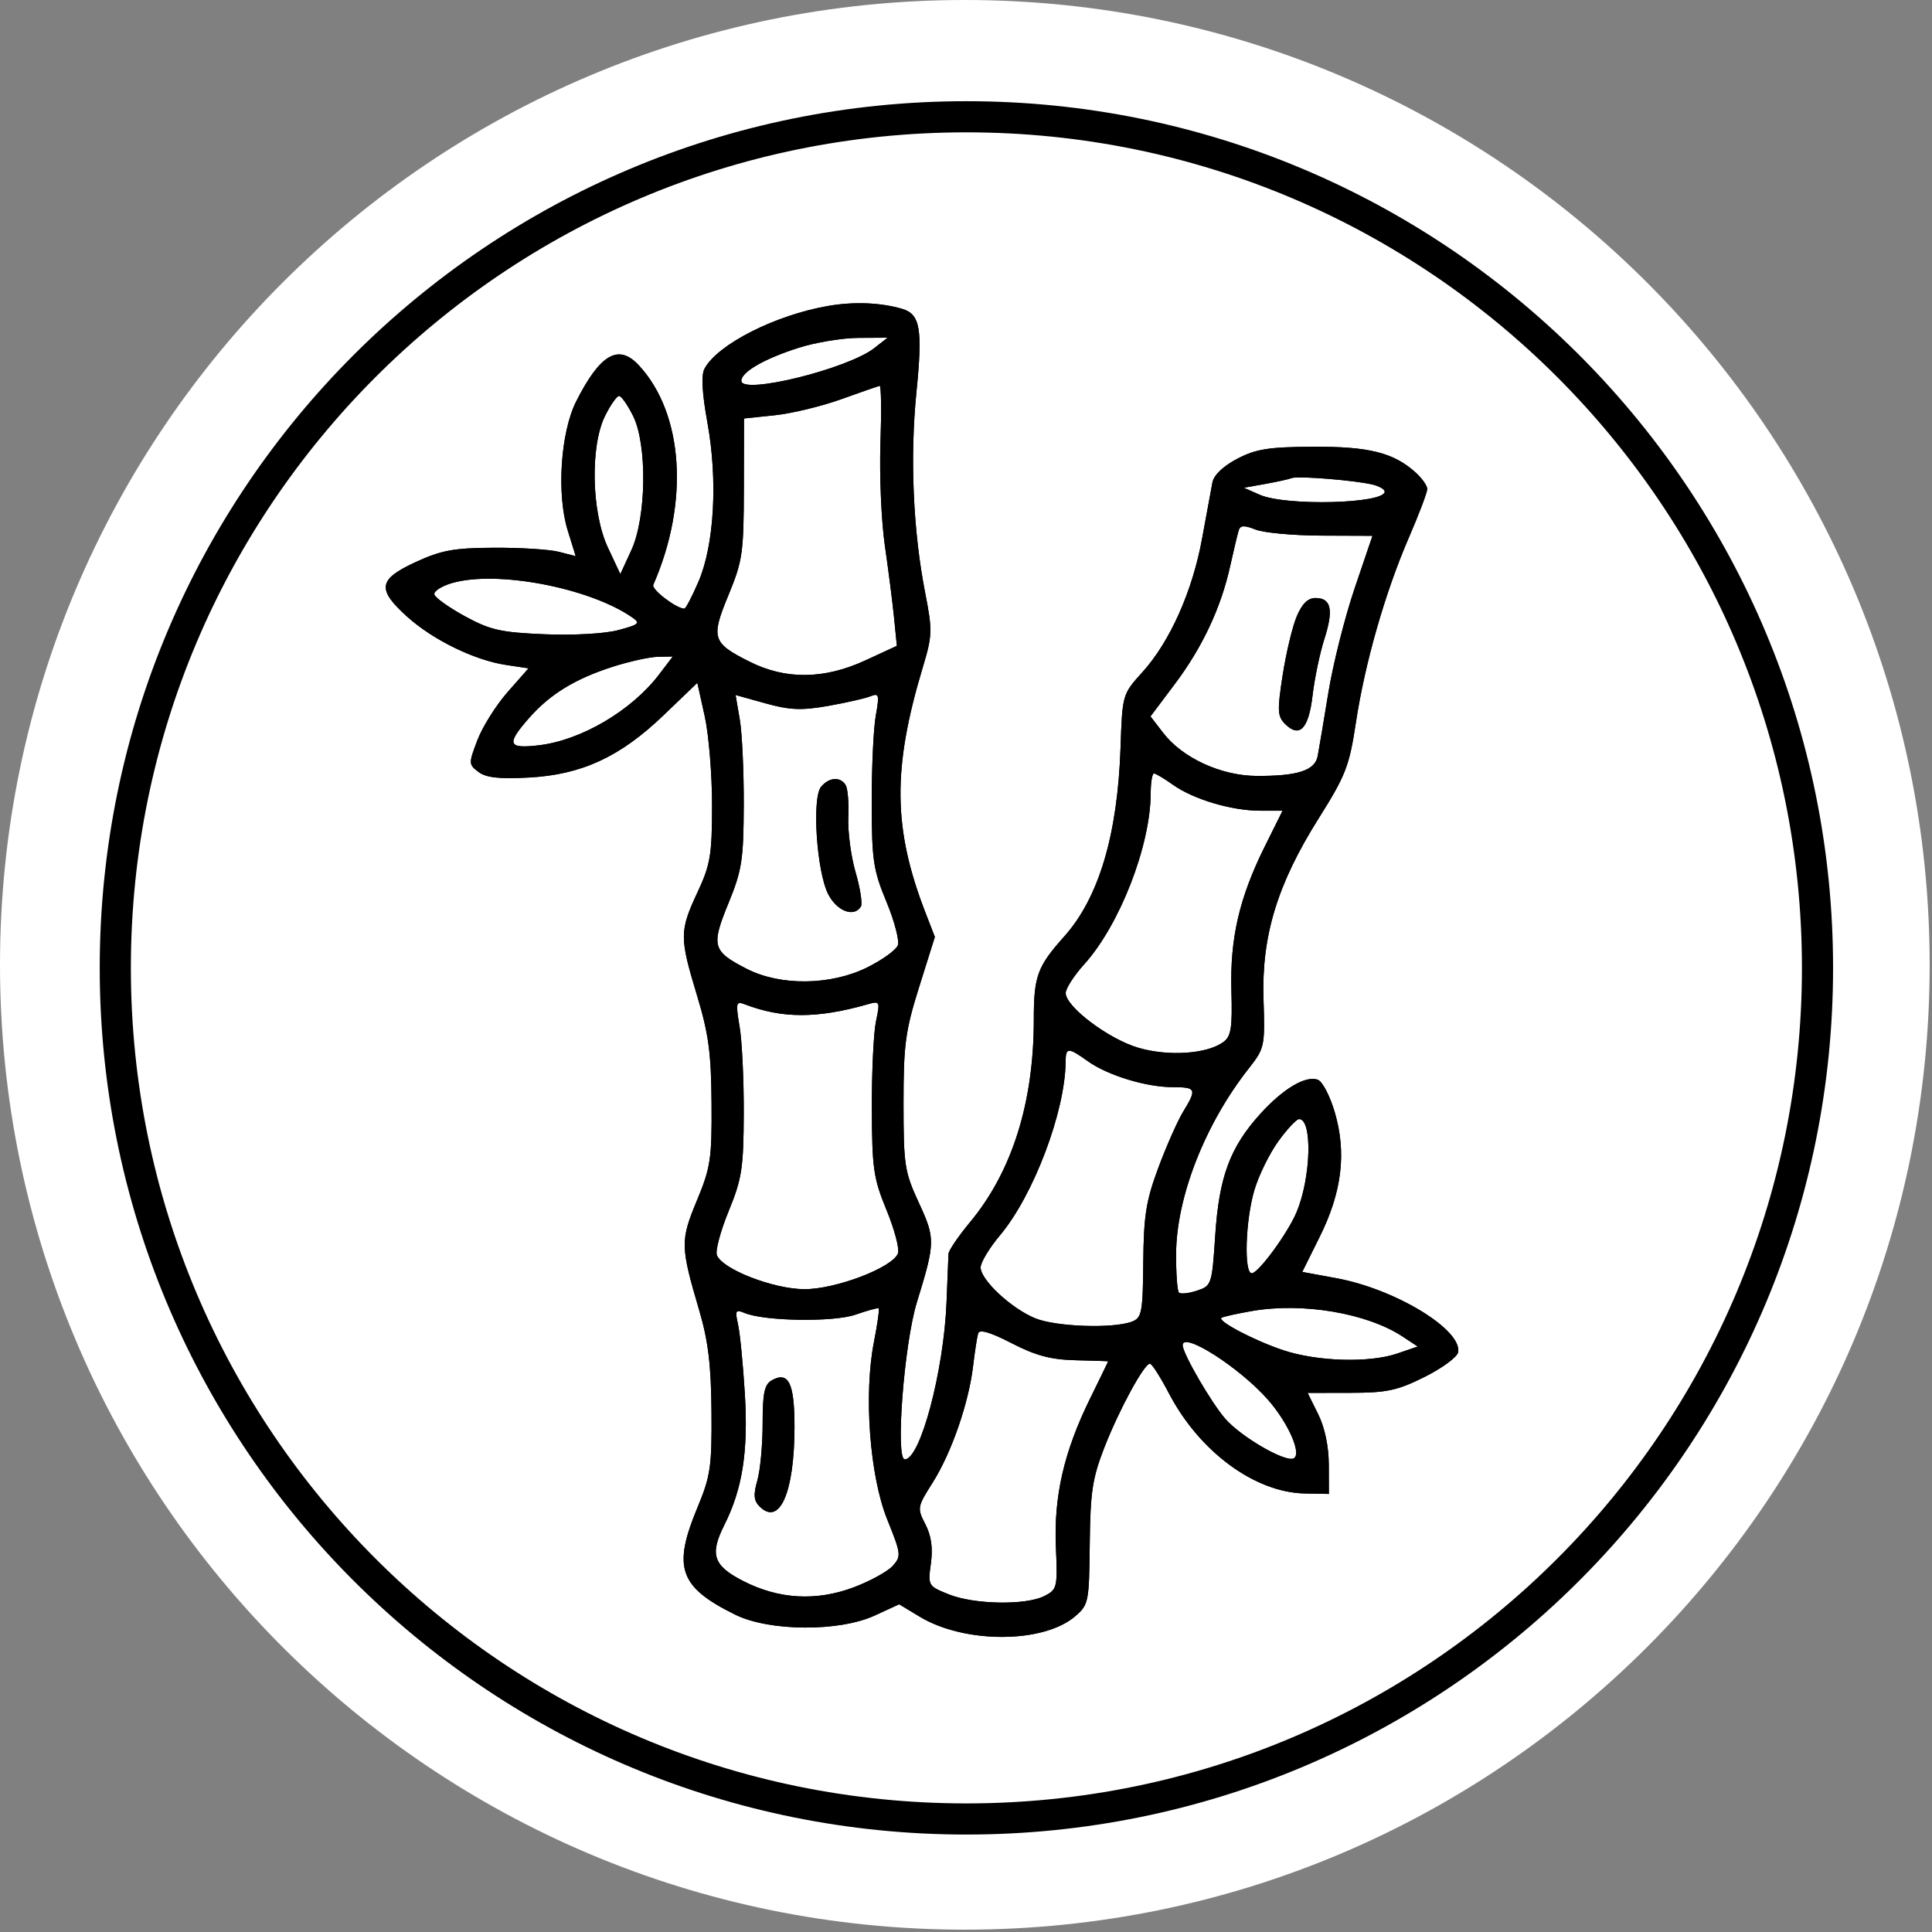
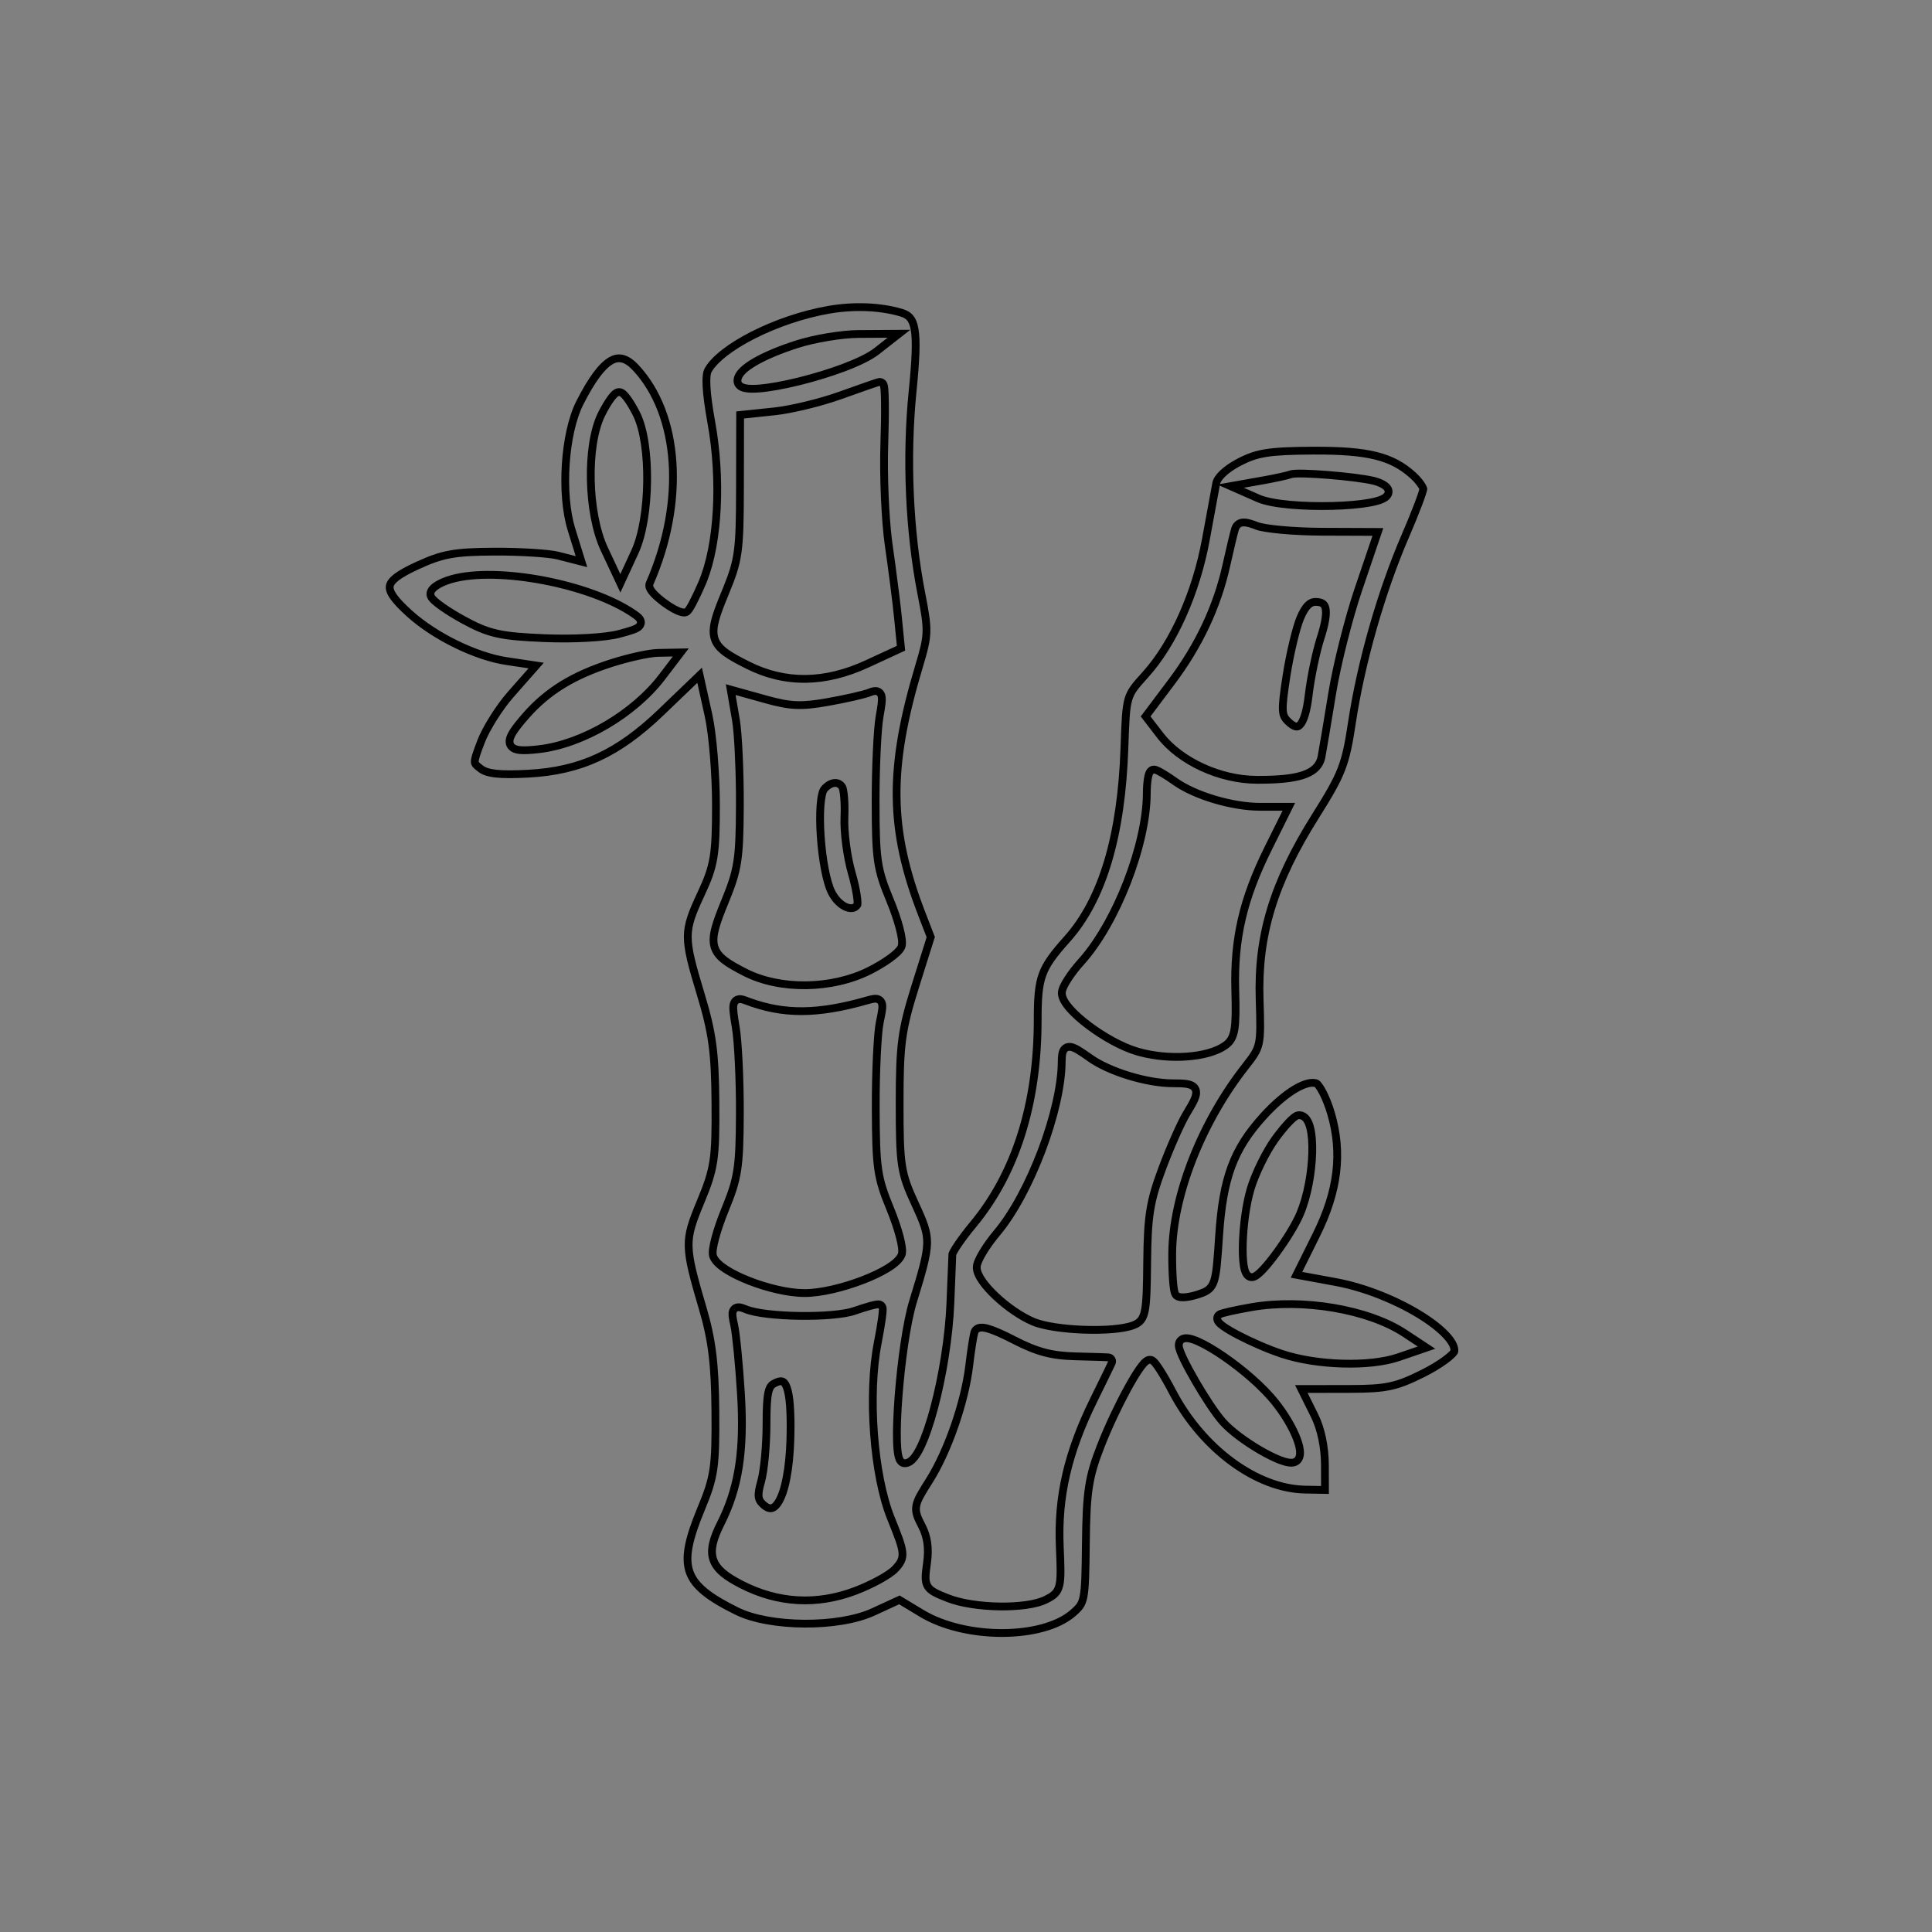
<svg xmlns="http://www.w3.org/2000/svg" width="163" height="163" viewBox="0 0 163 163" fill="none">
  <rect x="0" y="0" width="163" height="163" fill="#808080" stroke="none" />
-   <path d="M162.803 81.401C162.803 126.358 126.358 162.803 81.401 162.803C36.445 162.803 0 126.358 0 81.401C0 36.445 36.445 0 81.401 0C126.358 0 162.803 36.445 162.803 81.401Z" fill="white" />
-   <path fill-rule="evenodd" clip-rule="evenodd" d="M69.878 25.81C65.403 26.584 60.537 29.053 59.437 31.109C59.148 31.648 59.231 33.16 59.689 35.688C60.57 40.547 60.26 45.982 58.927 49.081C58.39 50.329 57.855 51.35 57.739 51.35C57.064 51.35 54.946 49.731 55.115 49.345C58.166 42.383 57.676 34.905 53.904 30.827C52.189 28.974 50.639 29.861 48.617 33.855C47.292 36.472 46.949 41.696 47.9 44.761L48.57 46.92L47.148 46.556C46.365 46.355 43.908 46.2 41.688 46.212C38.296 46.229 37.238 46.422 35.071 47.421C31.911 48.877 31.778 49.704 34.336 52.015C36.513 53.981 40.028 55.7 42.688 56.099L44.592 56.385L42.826 58.39C41.855 59.493 40.711 61.314 40.282 62.435C39.528 64.41 39.531 64.495 40.371 65.128C41.011 65.611 42.126 65.734 44.613 65.6C49.087 65.358 52.326 63.857 56.004 60.325L58.832 57.61L59.456 60.424C59.799 61.971 60.078 65.358 60.076 67.948C60.072 72.138 59.937 72.949 58.842 75.292C57.324 78.544 57.322 79.087 58.805 83.978C59.783 87.202 60.003 88.839 60.032 93.069C60.065 97.76 59.953 98.505 58.795 101.291C57.391 104.672 57.401 105.148 58.996 110.564C59.748 113.117 59.997 115.172 60.027 119.087C60.064 123.743 59.948 124.534 58.84 127.197C56.731 132.267 57.309 133.901 62.033 136.228C64.915 137.648 70.794 137.683 73.802 136.299L75.861 135.351L77.595 136.398C81.387 138.686 88.03 138.669 90.711 136.363C91.845 135.387 91.889 135.168 91.941 130.247C91.987 125.882 92.165 124.706 93.174 122.121C94.423 118.919 96.528 115.049 97.019 115.051C97.181 115.052 97.901 116.177 98.619 117.552C101.193 122.477 105.876 125.925 110.098 126.003L112.116 126.04L112.109 123.573C112.104 122.029 111.768 120.435 111.212 119.311L110.322 117.517L113.919 117.511C117.008 117.506 117.895 117.316 120.199 116.166C121.675 115.428 122.944 114.493 123.019 114.086C123.368 112.189 117.73 108.758 112.759 107.842L109.87 107.309L111.352 104.324C113.216 100.569 113.614 97.285 112.621 93.869C112.222 92.496 111.579 91.251 111.192 91.102C110.17 90.71 108.255 91.845 106.313 93.995C103.776 96.803 102.852 99.297 102.528 104.214C102.253 108.386 102.221 108.482 100.986 108.893C100.292 109.123 99.608 109.195 99.465 109.053C99.323 108.91 99.215 107.426 99.226 105.754C99.257 100.985 101.667 94.836 105.336 90.169C106.698 88.436 106.73 88.287 106.601 84.312C106.428 78.969 107.762 74.592 111.261 69.033C113.53 65.426 113.839 64.633 114.39 60.984C115.153 55.943 116.863 49.972 118.875 45.328C119.722 43.372 120.415 41.54 120.415 41.256C120.415 40.973 119.961 40.334 119.406 39.838C117.556 38.183 115.479 37.667 110.771 37.691C107.043 37.711 105.964 37.882 104.385 38.706C103.209 39.321 102.412 40.08 102.291 40.702C102.184 41.254 101.792 43.38 101.42 45.427C100.61 49.876 98.711 54.134 96.389 56.704C94.693 58.581 94.692 58.584 94.537 63.118C94.285 70.457 92.702 75.751 89.783 79.015C87.513 81.552 87.22 82.358 87.22 86.047C87.22 93.02 85.388 98.838 81.851 103.099C80.856 104.298 80.033 105.509 80.022 105.791C80.01 106.072 79.936 107.917 79.857 109.891C79.623 115.689 77.645 123.124 76.336 123.124C75.529 123.124 76.275 113.385 77.35 109.891C78.916 104.799 78.922 104.506 77.516 101.463C76.317 98.865 76.229 98.296 76.229 93.069C76.229 88.112 76.383 86.974 77.551 83.255L78.873 79.049L78.07 76.975C75.34 69.916 75.285 64.834 77.851 56.311C78.663 53.611 78.677 53.199 78.058 50.031C77.034 44.789 76.764 38.608 77.319 33.065C77.851 27.755 77.637 26.506 76.118 26.059C74.299 25.525 72.047 25.435 69.878 25.81ZM67.361 29.348C64.468 30.273 62.547 31.382 62.547 32.129C62.547 33.334 71.513 31.128 73.762 29.369L74.883 28.492L72.416 28.506C71.059 28.514 68.784 28.893 67.361 29.348ZM70.975 33.68C69.318 34.276 66.795 34.885 65.367 35.034L62.772 35.306L62.759 41.197C62.747 46.641 62.649 47.325 61.464 50.193C59.957 53.841 60.084 54.241 63.246 55.827C66.303 57.361 69.537 57.322 73.033 55.706L75.667 54.489L75.433 52.135C75.304 50.84 74.954 48.1 74.656 46.046C74.358 43.992 74.189 40.106 74.281 37.41C74.374 34.715 74.345 32.529 74.218 32.553C74.09 32.578 72.631 33.085 70.975 33.68ZM51.047 35.089C49.782 37.635 49.902 43.242 51.285 46.191L52.337 48.434L53.267 46.416C54.54 43.651 54.619 37.517 53.412 35.089C52.952 34.164 52.42 33.407 52.23 33.407C52.039 33.407 51.507 34.164 51.047 35.089ZM108.976 40.335C108.73 40.432 107.72 40.655 106.733 40.831L104.939 41.151L106.285 41.744C108.478 42.712 116.827 42.501 116.827 41.478C116.827 41.287 116.373 41.02 115.817 40.885C114.32 40.52 109.493 40.133 108.976 40.335ZM104.509 44.739C104.414 45.044 104.089 46.405 103.788 47.762C103.005 51.295 101.441 54.621 99.102 57.733L97.066 60.441L98.142 61.84C99.769 63.952 103.025 65.449 106.02 65.464C109.48 65.48 110.941 65.006 111.171 63.792C111.276 63.241 111.682 60.825 112.075 58.423C112.467 56.022 113.464 52.066 114.291 49.632L115.793 45.206L111.487 45.189C109.119 45.18 106.619 44.95 105.932 44.678C104.977 44.299 104.642 44.314 104.509 44.739ZM38.19 49.175C37.254 49.439 36.561 49.885 36.65 50.166C36.739 50.447 37.909 51.275 39.25 52.007C41.357 53.155 42.266 53.359 45.95 53.512C48.405 53.613 51.042 53.465 52.172 53.16C53.956 52.68 54.057 52.58 53.293 52.057C49.688 49.586 41.961 48.111 38.19 49.175ZM109.396 52.023C109.035 52.886 108.504 55.113 108.215 56.971C107.754 59.933 107.779 60.438 108.41 61.07C109.637 62.296 110.409 61.501 110.739 58.675C110.907 57.237 111.355 55.094 111.734 53.913C112.527 51.443 112.313 50.453 110.986 50.453C110.343 50.453 109.848 50.942 109.396 52.023ZM51.708 56.248C48.526 57.266 46.403 58.566 44.635 60.579C42.693 62.791 42.837 63.188 45.47 62.877C49.035 62.454 53.271 59.963 55.587 56.928L56.761 55.388L55.505 55.412C54.814 55.425 53.105 55.802 51.708 56.248ZM62.416 60.713C62.611 61.855 62.762 65.111 62.75 67.948C62.73 72.558 62.593 73.437 61.455 76.212C59.979 79.811 60.104 80.257 63.007 81.742C65.856 83.199 70.106 83.144 73.185 81.61C74.445 80.982 75.599 80.149 75.748 79.758C75.898 79.368 75.466 77.712 74.787 76.077C73.677 73.405 73.552 72.567 73.545 67.724C73.541 64.763 73.695 61.459 73.888 60.381C74.205 58.609 74.162 58.452 73.439 58.744C73 58.921 71.396 59.286 69.876 59.554C67.622 59.952 66.643 59.913 64.585 59.34L62.06 58.637L62.416 60.713ZM97.082 66.939C97.064 71.36 94.461 78.048 91.468 81.361C90.612 82.309 89.911 83.397 89.911 83.78C89.911 84.941 93.544 87.674 96.057 88.405C98.603 89.144 101.835 88.923 103.215 87.914C103.869 87.436 103.981 86.722 103.891 83.589C103.766 79.167 104.557 75.747 106.704 71.425L108.208 68.397H106.308C103.906 68.397 100.686 67.438 98.958 66.208C98.224 65.684 97.503 65.257 97.356 65.257C97.209 65.257 97.085 66.014 97.082 66.939ZM69.273 66.381C68.484 67.333 68.904 73.582 69.885 75.462C70.626 76.883 72.056 77.417 72.631 76.487C72.778 76.248 72.578 74.949 72.186 73.599C71.793 72.25 71.517 70.16 71.572 68.955C71.627 67.75 71.525 66.526 71.345 66.234C70.894 65.505 69.945 65.572 69.273 66.381ZM62.398 86.615C62.604 87.821 62.762 91.129 62.75 93.966C62.73 98.555 62.59 99.462 61.477 102.175C60.788 103.852 60.341 105.525 60.482 105.893C60.938 107.083 65.255 108.761 67.874 108.765C70.529 108.77 75.3 106.945 75.759 105.748C75.903 105.373 75.47 103.73 74.798 102.096C73.695 99.417 73.573 98.574 73.556 93.518C73.546 90.434 73.703 87.126 73.906 86.168C74.26 84.492 74.234 84.436 73.233 84.722C68.944 85.945 65.996 85.945 62.811 84.723C62.099 84.45 62.06 84.628 62.398 86.615ZM89.904 89.593C89.871 93.779 87.192 100.86 84.373 104.214C83.471 105.286 82.734 106.508 82.734 106.93C82.734 107.979 85.29 110.368 87.317 111.214C89.061 111.941 93.948 112.11 95.519 111.497C96.332 111.179 96.42 110.71 96.457 106.481C96.492 102.558 96.695 101.29 97.732 98.506C98.411 96.686 99.35 94.566 99.82 93.796C100.99 91.878 100.925 91.723 98.954 91.723C96.712 91.723 93.463 90.732 91.781 89.534C90.104 88.34 89.913 88.346 89.904 89.593ZM107.853 96.283C107.109 97.31 106.199 99.163 105.832 100.401C105.076 102.947 104.934 107.424 105.609 107.424C106.169 107.424 108.64 104.055 109.392 102.265C110.612 99.359 110.745 94.415 109.602 94.415C109.384 94.415 108.597 95.255 107.853 96.283ZM72.192 110.911C70.337 111.56 64.503 111.473 62.817 110.771C62.063 110.457 62 110.566 62.264 111.724C62.428 112.443 62.687 115.07 62.84 117.562C63.139 122.437 62.645 125.607 61.114 128.654C59.859 131.151 60.172 132.089 62.694 133.384C65.7 134.928 68.862 135.11 72.019 133.922C73.404 133.401 74.887 132.588 75.314 132.116C76.053 131.299 76.031 131.113 74.857 128.201C73.376 124.531 72.861 117.653 73.735 113.214C74.031 111.708 74.208 110.433 74.129 110.381C74.051 110.327 73.179 110.566 72.192 110.911ZM105.641 110.606C104.3 110.839 103.131 111.101 103.042 111.189C102.744 111.487 105.881 113.124 108.272 113.918C111.149 114.874 115.534 115.001 117.883 114.196L119.611 113.604L118.331 112.759C115.344 110.789 109.907 109.866 105.641 110.606ZM82.526 112.492C82.435 112.789 82.242 114.041 82.095 115.274C81.725 118.392 80.26 122.606 78.679 125.098C77.386 127.138 77.368 127.24 78.073 128.602C78.571 129.566 78.716 130.599 78.537 131.905C78.28 133.781 78.299 133.813 80.066 134.52C82.205 135.376 86.553 135.448 88.117 134.653C89.194 134.105 89.232 133.939 89.084 130.51C88.899 126.239 89.769 122.467 91.969 117.993C92.811 116.28 93.498 114.867 93.496 114.853C93.494 114.838 92.259 114.796 90.751 114.761C88.658 114.711 87.38 114.371 85.35 113.324C83.554 112.398 82.636 112.127 82.526 112.492ZM99.78 113.495C99.78 114.187 102.203 118.364 103.388 119.713C104.719 121.229 108.368 123.353 109.122 123.051C109.877 122.749 108.717 120.07 106.97 118.086C104.576 115.367 99.78 112.304 99.78 113.495ZM65.122 116.452C64.493 116.804 64.342 117.517 64.342 120.122C64.342 121.9 64.141 124.054 63.896 124.909C63.551 126.11 63.594 126.607 64.085 127.098C65.774 128.786 67.026 125.927 67.031 120.376C67.033 116.699 66.53 115.664 65.122 116.452Z" fill="black" />
  <path d="M69.878 25.81C72.047 25.435 74.299 25.525 76.118 26.059C77.637 26.506 77.852 27.755 77.32 33.065C76.765 38.608 77.034 44.789 78.058 50.03C78.677 53.199 78.663 53.611 77.851 56.311C75.285 64.834 75.339 69.917 78.07 76.975L78.873 79.049L77.551 83.255C76.382 86.974 76.229 88.112 76.229 93.069C76.229 98.296 76.317 98.865 77.516 101.463C78.922 104.506 78.916 104.799 77.35 109.891C76.275 113.385 75.529 123.124 76.336 123.124C77.645 123.123 79.623 115.688 79.857 109.891C79.936 107.917 80.01 106.072 80.022 105.79C80.033 105.508 80.857 104.298 81.851 103.099C85.388 98.838 87.22 93.02 87.22 86.047C87.22 82.358 87.513 81.552 89.783 79.015C92.701 75.751 94.285 70.457 94.537 63.118C94.692 58.585 94.693 58.581 96.389 56.704C98.71 54.135 100.61 49.877 101.42 45.428C101.792 43.381 102.184 41.254 102.291 40.702C102.412 40.08 103.209 39.32 104.385 38.706C105.964 37.882 107.043 37.71 110.771 37.691C115.479 37.667 117.556 38.183 119.406 39.838C119.961 40.334 120.415 40.973 120.415 41.256C120.415 41.54 119.722 43.372 118.875 45.327C116.863 49.972 115.153 55.943 114.391 60.984C113.839 64.633 113.53 65.426 111.261 69.033C107.762 74.592 106.428 78.969 106.601 84.312C106.73 88.287 106.698 88.436 105.336 90.169C101.667 94.836 99.257 100.985 99.226 105.754C99.215 107.426 99.323 108.911 99.465 109.053C99.608 109.195 100.292 109.123 100.985 108.892C102.221 108.482 102.253 108.385 102.528 104.214C102.852 99.297 103.776 96.802 106.312 93.994C108.255 91.845 110.169 90.71 111.192 91.102C111.579 91.25 112.222 92.496 112.621 93.869C113.614 97.285 113.216 100.569 111.352 104.324L109.87 107.31L112.759 107.842C117.73 108.758 123.368 112.189 123.019 114.086C122.944 114.493 121.675 115.429 120.199 116.166C117.895 117.316 117.007 117.506 113.919 117.511L110.322 117.517L111.211 119.312C111.768 120.435 112.104 122.029 112.109 123.573L112.116 126.04L110.097 126.003C105.875 125.925 101.193 122.477 98.62 117.552C97.901 116.178 97.181 115.053 97.019 115.051C96.528 115.049 94.423 118.919 93.174 122.121C92.166 124.706 91.987 125.882 91.941 130.247C91.889 135.168 91.845 135.387 90.711 136.363C88.03 138.668 81.387 138.686 77.595 136.398L75.861 135.351L73.802 136.299C70.794 137.683 64.916 137.648 62.033 136.228C57.309 133.901 56.731 132.267 58.84 127.197C59.948 124.534 60.064 123.743 60.027 119.087C59.997 115.172 59.748 113.117 58.996 110.564C57.401 105.148 57.391 104.672 58.795 101.291C59.953 98.506 60.065 97.76 60.032 93.069C60.003 88.839 59.782 87.203 58.805 83.979C57.322 79.087 57.324 78.544 58.842 75.292C59.936 72.949 60.072 72.138 60.076 67.948C60.078 65.357 59.799 61.971 59.456 60.424L58.832 57.61L56.004 60.325C52.326 63.857 49.087 65.358 44.613 65.6C42.126 65.734 41.011 65.611 40.371 65.129C39.531 64.496 39.528 64.41 40.282 62.436C40.71 61.314 41.855 59.494 42.826 58.391L44.592 56.385L42.688 56.099C40.028 55.7 36.513 53.981 34.336 52.015C31.778 49.704 31.911 48.877 35.071 47.421C37.238 46.422 38.296 46.229 41.688 46.212C43.908 46.201 46.365 46.355 47.147 46.556L48.57 46.92L47.9 44.762C46.948 41.696 47.292 36.472 48.617 33.855C50.64 29.862 52.19 28.974 53.904 30.828C57.676 34.905 58.166 42.383 55.115 49.345C54.946 49.731 57.064 51.35 57.739 51.35C57.856 51.349 58.391 50.328 58.927 49.081C60.261 45.982 60.57 40.547 59.689 35.688C59.231 33.16 59.148 31.648 59.437 31.108C60.537 29.053 65.403 26.584 69.878 25.81ZM75.932 26.69C74.225 26.188 72.076 26.097 69.99 26.457C67.822 26.832 65.548 27.621 63.689 28.564C62.76 29.036 61.947 29.54 61.307 30.04C60.74 30.484 60.34 30.901 60.106 31.266L60.016 31.419C60.003 31.443 59.965 31.539 59.943 31.761C59.922 31.973 59.919 32.256 59.939 32.617C59.979 33.339 60.109 34.319 60.336 35.572C61.201 40.347 60.95 45.732 59.659 49.029L59.53 49.341C59.257 49.976 58.982 50.559 58.757 50.989C58.645 51.201 58.54 51.389 58.449 51.529C58.405 51.597 58.352 51.673 58.293 51.739C58.265 51.771 58.219 51.819 58.158 51.865C58.116 51.896 57.964 52.007 57.739 52.007C57.541 52.007 57.349 51.951 57.198 51.896C57.038 51.837 56.87 51.757 56.707 51.668C56.38 51.491 56.029 51.257 55.712 51.014C55.397 50.773 55.093 50.507 54.87 50.26C54.762 50.139 54.65 49.998 54.571 49.849C54.514 49.742 54.362 49.427 54.514 49.081C57.505 42.253 56.95 35.087 53.422 31.273C53.037 30.857 52.719 30.66 52.465 30.59C52.237 30.527 51.998 30.549 51.702 30.718C51.386 30.9 51.013 31.248 50.583 31.828C50.157 32.403 49.699 33.172 49.203 34.152C48.597 35.349 48.19 37.21 48.06 39.184C47.931 41.152 48.083 43.137 48.527 44.567L49.546 47.848L46.984 47.192C46.662 47.109 45.912 47.022 44.916 46.96C43.941 46.898 42.786 46.863 41.691 46.869C39.999 46.877 38.936 46.93 38.039 47.094C37.155 47.256 36.405 47.529 35.346 48.017C34.566 48.377 34.019 48.677 33.662 48.95C33.302 49.225 33.223 49.405 33.207 49.501C33.192 49.596 33.21 49.786 33.465 50.15C33.719 50.512 34.145 50.957 34.776 51.527C36.866 53.415 40.265 55.072 42.786 55.45L45.881 55.914L43.319 58.824C42.389 59.881 41.291 61.636 40.896 62.67C40.705 63.168 40.572 63.524 40.487 63.797C40.399 64.077 40.383 64.205 40.385 64.263C40.386 64.279 40.381 64.273 40.401 64.297C40.451 64.357 40.544 64.437 40.766 64.604C40.954 64.746 41.261 64.875 41.872 64.943C42.485 65.011 43.341 65.011 44.577 64.944C48.872 64.711 51.968 63.291 55.55 59.852L59.22 56.328L60.097 60.281C60.455 61.896 60.735 65.336 60.733 67.948C60.731 70.036 60.698 71.34 60.516 72.422C60.33 73.528 59.993 74.38 59.437 75.57C58.675 77.203 58.359 78.031 58.355 79.023C58.35 80.057 58.683 81.313 59.433 83.787C60.433 87.085 60.66 88.787 60.689 93.064C60.705 95.4 60.687 96.812 60.51 97.992C60.328 99.196 59.985 100.14 59.402 101.543C58.697 103.24 58.405 104.086 58.428 105.15C58.452 106.262 58.82 107.64 59.627 110.378C60.402 113.011 60.653 115.132 60.684 119.082C60.702 121.4 60.684 122.813 60.513 123.984C60.338 125.179 60.006 126.103 59.446 127.449C58.386 129.998 58.115 131.453 58.493 132.522C58.867 133.58 59.954 134.472 62.323 135.639C63.638 136.287 65.715 136.645 67.875 136.658C70.032 136.671 72.146 136.338 73.527 135.702L75.902 134.609L76.2 134.789L77.935 135.836C79.7 136.901 82.182 137.453 84.568 137.447C86.974 137.44 89.116 136.868 90.282 135.865L90.474 135.697C90.644 135.544 90.752 135.43 90.836 135.311C90.937 135.167 91.022 134.984 91.088 134.655C91.231 133.94 91.258 132.735 91.285 130.24C91.308 128.058 91.363 126.631 91.547 125.418C91.734 124.188 92.049 123.197 92.562 121.882C93.198 120.253 94.048 118.46 94.804 117.071C95.181 116.377 95.542 115.77 95.847 115.33C95.998 115.113 96.148 114.917 96.29 114.769C96.36 114.696 96.444 114.617 96.54 114.552C96.62 114.497 96.792 114.393 97.021 114.394H97.023C97.207 114.395 97.341 114.469 97.395 114.502C97.46 114.541 97.513 114.585 97.549 114.618C97.621 114.685 97.69 114.764 97.749 114.839C97.871 114.992 98.013 115.198 98.163 115.432C98.466 115.905 98.835 116.548 99.201 117.248C101.704 122.038 106.204 125.274 110.11 125.347L111.457 125.371L111.452 123.575C111.447 122.109 111.126 120.618 110.623 119.603L109.264 116.862L113.918 116.855C115.459 116.852 116.393 116.802 117.216 116.626C118.029 116.451 118.768 116.146 119.905 115.578C120.615 115.223 121.268 114.825 121.745 114.473C121.984 114.297 122.165 114.142 122.284 114.021C122.328 113.975 122.357 113.939 122.376 113.914C122.375 113.745 122.261 113.405 121.78 112.885C121.279 112.343 120.507 111.744 119.543 111.157C117.616 109.985 115.039 108.93 112.64 108.488L108.894 107.798L110.764 104.032C112.568 100.397 112.93 97.283 111.991 94.052C111.801 93.401 111.556 92.787 111.319 92.328C111.199 92.097 111.09 91.92 111 91.801C110.961 91.75 110.933 91.72 110.917 91.704C110.819 91.678 110.662 91.668 110.425 91.725C110.154 91.79 109.82 91.93 109.432 92.16C108.657 92.62 107.742 93.392 106.8 94.435C105.574 95.792 104.759 97.047 104.206 98.541C103.649 100.046 103.344 101.828 103.183 104.258C103.115 105.297 103.06 106.097 102.998 106.713C102.936 107.321 102.863 107.798 102.741 108.17C102.61 108.567 102.413 108.876 102.096 109.106C101.888 109.258 101.647 109.358 101.417 109.44L101.193 109.516C100.809 109.644 100.418 109.731 100.088 109.766C99.925 109.783 99.755 109.79 99.599 109.774C99.486 109.762 99.209 109.726 99 109.517C98.909 109.426 98.862 109.328 98.84 109.281C98.814 109.223 98.796 109.167 98.782 109.12C98.756 109.027 98.735 108.922 98.718 108.817C98.684 108.605 98.655 108.332 98.633 108.025C98.588 107.406 98.563 106.599 98.569 105.749C98.601 100.803 101.084 94.516 104.819 89.763C105.508 88.887 105.759 88.526 105.885 87.943C106.026 87.291 106.01 86.36 105.945 84.333C105.767 78.832 107.153 74.328 110.705 68.683C111.842 66.876 112.454 65.826 112.858 64.787C113.259 63.755 113.465 62.708 113.741 60.886C114.512 55.79 116.238 49.763 118.273 45.066C118.693 44.096 119.074 43.159 119.349 42.432C119.486 42.069 119.595 41.763 119.669 41.535C119.705 41.423 119.73 41.337 119.746 41.275C119.745 41.273 119.744 41.27 119.743 41.267C119.713 41.204 119.66 41.115 119.583 41.007C119.43 40.792 119.211 40.545 118.968 40.328C117.31 38.844 115.448 38.324 110.774 38.348C107.06 38.367 106.119 38.542 104.689 39.288C104.142 39.574 103.702 39.884 103.396 40.176C103.074 40.482 102.959 40.712 102.936 40.827C102.935 40.831 102.934 40.836 102.933 40.841L106.618 40.185L107.337 40.049C107.57 40.002 107.792 39.956 107.991 39.912C108.411 39.819 108.67 39.749 108.737 39.724C108.847 39.68 108.962 39.663 109.039 39.653C109.127 39.642 109.226 39.634 109.328 39.63C109.534 39.621 109.787 39.621 110.069 39.628C110.633 39.642 111.345 39.684 112.082 39.743C113.538 39.86 115.167 40.051 115.973 40.247C116.3 40.327 116.615 40.448 116.863 40.594C116.985 40.666 117.115 40.757 117.223 40.871C117.316 40.969 117.483 41.178 117.483 41.477C117.483 41.786 117.322 42.009 117.18 42.141C117.042 42.269 116.876 42.359 116.727 42.424C116.425 42.556 116.031 42.656 115.605 42.733C114.742 42.89 113.593 42.984 112.395 43.014C111.193 43.044 109.918 43.011 108.797 42.908C107.701 42.808 106.674 42.634 106.02 42.345L102.909 40.973C102.773 41.686 102.411 43.647 102.066 45.545C101.241 50.078 99.301 54.46 96.876 57.144C96.008 58.105 95.699 58.465 95.516 59.097C95.313 59.8 95.272 60.827 95.193 63.14C94.939 70.538 93.344 76.019 90.273 79.453C89.139 80.72 88.577 81.474 88.267 82.324C87.954 83.182 87.877 84.198 87.877 86.047C87.876 93.133 86.014 99.112 82.357 103.519C81.87 104.105 81.428 104.69 81.111 105.158C80.951 105.393 80.829 105.589 80.748 105.736C80.711 105.803 80.688 105.851 80.674 105.883C80.657 106.317 80.588 108.061 80.513 109.917C80.394 112.87 79.832 116.226 79.134 118.85C78.785 120.16 78.396 121.314 77.999 122.153C77.802 122.569 77.588 122.939 77.357 123.215C77.15 123.463 76.806 123.781 76.336 123.781C75.906 123.781 75.692 123.452 75.623 123.324C75.54 123.167 75.491 122.986 75.46 122.828C75.394 122.499 75.36 122.061 75.346 121.567C75.319 120.567 75.372 119.214 75.483 117.768C75.704 114.889 76.162 111.519 76.722 109.698C77.517 107.114 77.872 105.872 77.891 104.896C77.909 103.978 77.63 103.275 76.92 101.738C76.315 100.428 75.96 99.567 75.774 98.352C75.593 97.171 75.573 95.666 75.573 93.069C75.573 90.592 75.61 89.028 75.801 87.61C75.993 86.183 76.338 84.925 76.924 83.058L78.177 79.071L77.458 77.212C76.073 73.631 75.353 70.517 75.318 67.199C75.283 63.889 75.93 60.416 77.222 56.122C77.631 54.764 77.81 54.064 77.835 53.325C77.859 52.576 77.726 51.755 77.413 50.157C76.376 44.849 76.105 38.604 76.666 33C76.934 30.325 77 28.777 76.841 27.849C76.764 27.402 76.644 27.165 76.522 27.023C76.406 26.887 76.235 26.779 75.932 26.69ZM82.704 111.684C82.958 111.661 83.235 111.718 83.491 111.794C84.022 111.95 84.747 112.274 85.65 112.74C87.601 113.745 88.782 114.057 90.766 114.104C91.522 114.122 92.21 114.141 92.71 114.158C92.96 114.166 93.165 114.174 93.309 114.181C93.38 114.184 93.441 114.187 93.486 114.191C93.507 114.192 93.534 114.194 93.559 114.197C93.569 114.198 93.596 114.202 93.627 114.208C93.639 114.211 93.681 114.22 93.731 114.239C93.754 114.248 93.812 114.271 93.876 114.316C93.914 114.343 94.06 114.451 94.124 114.659L94.146 114.754L94.148 114.774C94.158 114.857 94.15 114.922 94.147 114.943C94.143 114.973 94.137 114.996 94.134 115.009C94.128 115.035 94.121 115.055 94.118 115.064C94.112 115.082 94.106 115.097 94.104 115.103C94.098 115.117 94.093 115.13 94.089 115.138C94.081 115.155 94.072 115.177 94.061 115.199C94.039 115.246 94.008 115.311 93.969 115.392C93.891 115.555 93.778 115.789 93.64 116.073C93.362 116.644 92.98 117.426 92.558 118.282C90.398 122.675 89.561 126.337 89.74 130.481C89.777 131.335 89.803 132.003 89.804 132.526C89.804 133.042 89.78 133.465 89.699 133.811C89.612 134.183 89.457 134.483 89.197 134.731C88.965 134.953 88.676 135.105 88.415 135.238C87.928 135.486 87.279 135.642 86.591 135.738C85.89 135.835 85.098 135.876 84.297 135.862C82.71 135.836 80.997 135.6 79.821 135.13C79.391 134.958 79.021 134.809 78.736 134.656C78.445 134.501 78.162 134.301 77.976 133.983C77.79 133.664 77.755 133.319 77.763 132.99C77.771 132.667 77.824 132.272 77.886 131.816C78.051 130.615 77.913 129.723 77.489 128.903C77.159 128.266 76.858 127.698 76.98 126.992C77.037 126.662 77.178 126.341 77.362 126.001C77.548 125.66 77.804 125.252 78.124 124.747C79.649 122.343 81.083 118.223 81.443 115.197L81.561 114.272C81.601 113.973 81.643 113.687 81.683 113.431C81.758 112.942 81.835 112.503 81.897 112.3C81.955 112.111 82.075 111.947 82.245 111.836C82.403 111.732 82.57 111.695 82.704 111.684ZM74.171 109.72C74.21 109.724 74.351 109.739 74.495 109.835L74.496 109.836C74.497 109.837 74.498 109.837 74.499 109.838C74.632 109.928 74.697 110.042 74.725 110.099C74.757 110.163 74.772 110.22 74.781 110.254C74.797 110.323 74.801 110.385 74.803 110.423C74.807 110.504 74.803 110.594 74.798 110.678C74.786 110.851 74.759 111.081 74.723 111.343C74.649 111.872 74.529 112.58 74.379 113.341C73.957 115.486 73.866 118.253 74.067 120.947C74.269 123.646 74.761 126.208 75.466 127.955C75.758 128.681 75.985 129.252 76.147 129.707C76.306 130.156 76.416 130.535 76.455 130.868C76.497 131.224 76.458 131.542 76.314 131.849C76.184 132.126 75.983 132.356 75.801 132.557C75.505 132.883 74.938 133.25 74.341 133.577C73.718 133.919 72.972 134.266 72.25 134.537C68.919 135.791 65.565 135.596 62.394 133.968C61.139 133.323 60.193 132.663 59.864 131.678C59.534 130.689 59.902 129.605 60.528 128.36C61.898 125.634 62.414 122.788 62.23 118.483L62.184 117.602C62.031 115.097 61.773 112.527 61.624 111.87C61.558 111.581 61.505 111.326 61.481 111.118C61.468 111.013 61.461 110.898 61.469 110.784C61.477 110.675 61.502 110.52 61.591 110.366C61.692 110.192 61.851 110.064 62.042 110.003C62.211 109.95 62.366 109.96 62.471 109.975C62.67 110.004 62.886 110.089 63.07 110.165C63.402 110.303 64.006 110.433 64.81 110.529C65.596 110.622 66.518 110.677 67.451 110.691C68.384 110.705 69.317 110.677 70.125 110.607C70.947 110.536 71.592 110.425 71.975 110.291C72.479 110.115 72.959 109.965 73.328 109.863C73.511 109.813 73.678 109.772 73.811 109.747C73.876 109.735 73.95 109.723 74.022 109.719C74.058 109.716 74.111 109.714 74.171 109.72ZM85.35 113.323C83.555 112.398 82.636 112.127 82.526 112.492C82.435 112.789 82.242 114.041 82.095 115.274C81.725 118.392 80.26 122.606 78.679 125.098C77.386 127.138 77.368 127.24 78.073 128.602C78.571 129.566 78.716 130.599 78.537 131.905C78.28 133.781 78.299 133.814 80.066 134.521C82.205 135.377 86.554 135.448 88.117 134.653C89.194 134.105 89.232 133.939 89.084 130.51C88.899 126.239 89.769 122.467 91.969 117.992C92.811 116.28 93.498 114.867 93.497 114.852C93.491 114.838 92.257 114.797 90.751 114.761C88.658 114.711 87.38 114.37 85.35 113.323ZM74.13 110.38C74.051 110.327 73.179 110.566 72.192 110.911C70.337 111.56 64.502 111.473 62.817 110.772C62.063 110.458 62 110.566 62.264 111.724C62.428 112.443 62.687 115.07 62.84 117.561C63.139 122.437 62.645 125.608 61.114 128.655C59.859 131.151 60.172 132.089 62.693 133.384C65.7 134.928 68.862 135.11 72.019 133.922C73.404 133.401 74.886 132.588 75.314 132.116C76.053 131.299 76.032 131.113 74.857 128.2C73.376 124.531 72.861 117.653 73.734 113.214C74.031 111.709 74.208 110.434 74.13 110.38ZM65.121 116.453C66.529 115.665 67.033 116.699 67.031 120.376C67.027 125.927 65.774 128.786 64.086 127.098C63.594 126.607 63.551 126.11 63.896 124.908C64.141 124.054 64.342 121.9 64.342 120.122C64.342 117.517 64.493 116.804 65.121 116.453ZM65.863 116.862C65.804 116.867 65.673 116.896 65.443 117.025C65.366 117.068 65.322 117.11 65.284 117.167C65.241 117.234 65.186 117.353 65.138 117.579C65.038 118.049 64.998 118.811 64.998 120.122C64.998 121.913 64.799 124.143 64.527 125.09C64.358 125.681 64.313 126.006 64.331 126.213C64.345 126.367 64.392 126.476 64.55 126.634C64.891 126.975 65.037 126.922 65.051 126.917C65.131 126.891 65.346 126.742 65.588 126.188C66.057 125.119 66.372 123.129 66.374 120.375C66.375 119.468 66.344 118.742 66.279 118.176C66.213 117.599 66.117 117.237 66.015 117.027C65.966 116.927 65.927 116.885 65.91 116.87C65.904 116.864 65.9 116.862 65.9 116.862H65.863ZM99.873 112.592C100.181 112.536 100.512 112.617 100.774 112.705C101.339 112.893 102.068 113.284 102.831 113.771C104.367 114.752 106.216 116.236 107.463 117.652C108.379 118.693 109.144 119.916 109.587 120.938C109.806 121.442 109.965 121.942 110.004 122.367C110.023 122.578 110.018 122.82 109.938 123.049C109.85 123.299 109.668 123.539 109.366 123.66C109.092 123.77 108.798 123.74 108.594 123.702C108.365 123.66 108.114 123.581 107.859 123.483C107.347 123.286 106.745 122.983 106.14 122.631C104.944 121.934 103.628 120.983 102.894 120.147C102.256 119.42 101.328 117.991 100.572 116.687C100.19 116.029 99.841 115.384 99.585 114.854C99.458 114.59 99.35 114.344 99.272 114.135C99.213 113.978 99.143 113.773 99.127 113.577L99.124 113.495L99.126 113.424C99.137 113.255 99.192 113.063 99.333 112.896C99.493 112.706 99.701 112.624 99.873 112.592ZM106.97 118.086C104.576 115.367 99.78 112.304 99.78 113.495C99.78 114.187 102.203 118.364 103.388 119.713C104.719 121.229 108.367 123.352 109.121 123.051C109.877 122.749 108.716 120.071 106.97 118.086ZM105.529 109.959C107.746 109.574 110.248 109.624 112.576 110.019C114.897 110.413 117.098 111.16 118.693 112.211L121.089 113.792L118.096 114.818C116.816 115.256 115.044 115.426 113.257 115.374C111.461 115.322 109.579 115.044 108.064 114.541C106.831 114.131 105.417 113.509 104.345 112.95C103.812 112.671 103.341 112.398 103.015 112.163C102.859 112.052 102.695 111.92 102.578 111.778C102.523 111.712 102.431 111.589 102.389 111.421C102.336 111.212 102.366 110.936 102.578 110.725L102.579 110.723C102.663 110.64 102.754 110.595 102.78 110.582C102.821 110.562 102.862 110.545 102.895 110.533C102.962 110.508 103.039 110.484 103.118 110.462C103.278 110.416 103.488 110.365 103.728 110.311C104.212 110.203 104.85 110.077 105.529 109.959ZM118.331 112.76C115.344 110.789 109.907 109.866 105.641 110.606C104.3 110.839 103.131 111.101 103.042 111.189C102.744 111.487 105.882 113.124 108.272 113.918C111.149 114.874 115.534 115.001 117.883 114.196L119.612 113.604L118.331 112.76ZM90.196 87.992C90.385 87.986 90.556 88.035 90.689 88.087C90.828 88.141 90.97 88.214 91.112 88.297C91.395 88.462 91.744 88.701 92.162 88.999C92.925 89.542 94.085 90.064 95.349 90.45C96.611 90.835 97.917 91.067 98.954 91.067C99.439 91.067 99.867 91.075 100.194 91.129C100.48 91.177 100.969 91.303 101.171 91.787C101.265 92.013 101.258 92.237 101.226 92.415C101.194 92.591 101.129 92.767 101.055 92.932C100.907 93.26 100.67 93.663 100.381 94.138C99.946 94.851 99.024 96.92 98.348 98.736C97.836 100.109 97.542 101.077 97.367 102.171C97.191 103.274 97.131 104.53 97.114 106.487C97.095 108.575 97.066 109.82 96.924 110.577C96.852 110.967 96.736 111.308 96.517 111.583C96.289 111.869 96.007 112.011 95.757 112.108C95.273 112.297 94.596 112.408 93.874 112.468C93.137 112.53 92.299 112.543 91.46 112.514C89.816 112.457 88.054 112.233 87.065 111.82C85.958 111.359 84.748 110.498 83.817 109.628C83.349 109.191 82.933 108.733 82.628 108.301C82.346 107.901 82.077 107.41 82.077 106.929C82.077 106.678 82.174 106.416 82.261 106.216C82.359 105.99 82.495 105.737 82.653 105.476C82.969 104.952 83.4 104.351 83.87 103.791C85.214 102.193 86.557 99.659 87.569 96.983C88.582 94.305 89.232 91.571 89.247 89.588C89.249 89.286 89.26 88.964 89.334 88.707C89.374 88.572 89.447 88.392 89.6 88.242C89.772 88.075 89.985 87.999 90.196 87.992ZM91.781 89.534C90.104 88.341 89.913 88.346 89.904 89.592C89.871 93.778 87.192 100.86 84.372 104.214C83.471 105.285 82.734 106.508 82.734 106.929C82.734 107.979 85.29 110.368 87.317 111.214C89.061 111.941 93.948 112.11 95.519 111.497C96.332 111.179 96.42 110.71 96.457 106.482C96.492 102.559 96.695 101.29 97.733 98.506C98.411 96.686 99.35 94.566 99.82 93.796C100.99 91.878 100.925 91.723 98.954 91.723C96.712 91.723 93.463 90.732 91.781 89.534ZM73.769 83.936C73.887 83.929 74.059 83.932 74.236 84.007C74.438 84.093 74.586 84.246 74.673 84.432C74.749 84.595 74.766 84.76 74.769 84.883C74.772 85.012 74.76 85.148 74.742 85.282C74.707 85.547 74.636 85.891 74.548 86.303C74.46 86.722 74.371 87.735 74.307 89.077C74.244 90.397 74.208 91.984 74.213 93.515C74.221 96.052 74.257 97.48 74.419 98.604C74.578 99.702 74.861 100.524 75.405 101.846C75.751 102.685 76.037 103.533 76.22 104.227C76.311 104.573 76.379 104.894 76.415 105.163C76.433 105.297 76.444 105.431 76.444 105.556C76.443 105.669 76.432 105.828 76.372 105.984C76.262 106.271 76.052 106.512 75.841 106.706C75.62 106.908 75.349 107.102 75.05 107.285C74.452 107.652 73.69 108.009 72.875 108.32C71.258 108.939 69.315 109.425 67.873 109.422C66.454 109.42 64.635 108.971 63.129 108.386C62.371 108.091 61.665 107.752 61.108 107.397C60.83 107.22 60.576 107.03 60.368 106.832C60.167 106.639 59.974 106.404 59.868 106.128C59.807 105.97 59.799 105.807 59.799 105.695C59.799 105.571 59.812 105.437 59.83 105.302C59.868 105.031 59.94 104.706 60.034 104.355C60.222 103.65 60.516 102.786 60.869 101.926L61.063 101.445C61.49 100.369 61.73 99.603 61.874 98.674C62.042 97.59 62.083 96.264 62.093 93.963C62.105 91.128 61.946 87.869 61.751 86.725C61.667 86.229 61.602 85.828 61.567 85.516C61.535 85.225 61.515 84.928 61.569 84.681C61.598 84.548 61.66 84.371 61.807 84.22C61.966 84.056 62.162 83.987 62.336 83.97C62.493 83.955 62.635 83.983 62.736 84.008C62.842 84.035 62.949 84.073 63.046 84.11L63.328 84.215C66.239 85.268 68.99 85.249 73.053 84.09L73.413 83.994C73.536 83.965 73.657 83.943 73.769 83.936ZM73.906 86.168C74.26 84.492 74.234 84.436 73.233 84.722C68.944 85.945 65.996 85.945 62.811 84.723C62.099 84.451 62.06 84.628 62.398 86.615C62.604 87.82 62.762 91.129 62.75 93.966C62.73 98.555 62.59 99.462 61.477 102.175C60.789 103.852 60.34 105.526 60.481 105.893C60.938 107.083 65.255 108.761 67.874 108.766C70.529 108.77 75.299 106.945 75.759 105.749C75.903 105.374 75.47 103.73 74.798 102.096C73.695 99.417 73.573 98.574 73.556 93.518C73.546 90.434 73.703 87.126 73.906 86.168ZM109.679 93.761C110.056 93.788 110.33 94.011 110.501 94.245C110.675 94.482 110.785 94.779 110.859 95.071C111.01 95.663 111.062 96.44 111.04 97.268C110.995 98.926 110.647 100.973 109.997 102.52C109.592 103.485 108.751 104.823 107.958 105.904C107.559 106.449 107.157 106.949 106.81 107.319C106.638 107.502 106.466 107.668 106.305 107.794C106.225 107.856 106.133 107.92 106.035 107.97C105.946 108.016 105.795 108.08 105.609 108.081C105.109 108.081 104.875 107.668 104.798 107.504C104.7 107.292 104.641 107.035 104.603 106.783C104.525 106.267 104.504 105.583 104.527 104.846C104.574 103.372 104.803 101.557 105.202 100.214C105.591 98.906 106.533 96.986 107.321 95.898L107.612 95.508C107.903 95.13 108.191 94.786 108.445 94.514C108.614 94.335 108.778 94.175 108.926 94.054C108.999 93.994 109.082 93.933 109.169 93.883C109.235 93.845 109.396 93.758 109.602 93.758L109.679 93.761ZM109.602 94.415C109.384 94.416 108.597 95.256 107.853 96.283C107.109 97.31 106.199 99.163 105.831 100.401C105.075 102.947 104.934 107.424 105.609 107.424C106.17 107.423 108.64 104.055 109.391 102.265C110.612 99.359 110.744 94.415 109.602 94.415ZM97.457 64.606C97.552 64.619 97.627 64.647 97.66 64.659C97.725 64.682 97.79 64.711 97.851 64.741C97.974 64.8 98.119 64.88 98.272 64.972C98.581 65.155 98.96 65.402 99.339 65.672C100.124 66.231 101.288 66.753 102.568 67.134C103.844 67.514 105.185 67.74 106.308 67.74H109.268L107.292 71.717C105.188 75.952 104.426 79.266 104.548 83.57C104.592 85.124 104.59 86.148 104.481 86.849C104.424 87.209 104.334 87.522 104.184 87.795C104.028 88.077 103.828 88.28 103.602 88.445L103.601 88.444C102.763 89.057 101.463 89.378 100.118 89.47C98.836 89.558 97.418 89.445 96.13 89.106L95.874 89.035C94.515 88.64 92.907 87.726 91.647 86.778C91.014 86.302 90.444 85.799 90.026 85.324C89.817 85.087 89.633 84.843 89.499 84.601C89.369 84.369 89.255 84.085 89.255 83.781C89.255 83.531 89.354 83.279 89.438 83.098C89.534 82.891 89.665 82.662 89.817 82.427C90.12 81.956 90.531 81.419 90.981 80.921L91.247 80.615C92.575 79.04 93.832 76.759 94.779 74.327C95.788 71.733 96.416 69.039 96.425 66.936C96.427 66.45 96.46 65.994 96.517 65.645C96.545 65.477 96.582 65.303 96.637 65.157C96.663 65.088 96.708 64.986 96.783 64.889C96.848 64.805 97.036 64.6 97.356 64.6L97.457 64.606ZM97.356 65.257C97.209 65.257 97.085 66.014 97.082 66.939C97.064 71.36 94.461 78.048 91.468 81.361C90.612 82.309 89.912 83.398 89.912 83.781C89.912 84.941 93.544 87.674 96.057 88.404C98.603 89.144 101.835 88.923 103.215 87.915C103.869 87.436 103.981 86.722 103.891 83.589C103.766 79.167 104.557 75.747 106.704 71.424L108.208 68.397H106.308C103.906 68.397 100.686 67.437 98.958 66.207C98.224 65.684 97.503 65.257 97.356 65.257ZM64.762 58.707C65.77 58.987 66.473 59.126 67.183 59.155C67.897 59.184 68.651 59.104 69.761 58.908C70.511 58.775 71.282 58.619 71.917 58.475C72.573 58.326 73.03 58.2 73.193 58.135C73.356 58.069 73.614 57.967 73.868 57.971C74.021 57.973 74.219 58.013 74.396 58.156C74.568 58.296 74.648 58.475 74.687 58.615C74.755 58.862 74.734 59.154 74.706 59.41C74.674 59.693 74.613 60.054 74.534 60.496C74.353 61.508 74.198 64.757 74.202 67.723C74.206 70.153 74.24 71.525 74.402 72.618C74.561 73.687 74.846 74.505 75.394 75.825C75.743 76.666 76.031 77.518 76.214 78.218C76.305 78.567 76.373 78.892 76.408 79.165C76.426 79.302 76.436 79.438 76.434 79.564C76.433 79.68 76.421 79.839 76.361 79.993C76.268 80.237 76.073 80.448 75.916 80.598C75.738 80.769 75.515 80.949 75.267 81.128C74.833 81.442 74.293 81.774 73.724 82.072L73.478 82.198C70.229 83.817 65.758 83.887 62.708 82.327C61.984 81.957 61.381 81.626 60.93 81.277C60.467 80.919 60.112 80.503 59.956 79.947C59.805 79.409 59.869 78.835 60.031 78.218C60.194 77.6 60.479 76.86 60.847 75.963C61.41 74.589 61.706 73.733 61.873 72.667C62.043 71.581 62.083 70.257 62.093 67.945L62.09 66.868C62.066 64.339 61.93 61.768 61.769 60.824L61.237 57.726L64.762 58.707ZM73.888 60.381C74.204 58.609 74.162 58.452 73.439 58.744C73 58.921 71.396 59.286 69.876 59.555C67.622 59.953 66.643 59.913 64.585 59.34L62.06 58.637L62.416 60.713C62.611 61.855 62.762 65.111 62.75 67.948C62.73 72.558 62.592 73.437 61.454 76.212C59.978 79.811 60.104 80.257 63.007 81.742C65.855 83.199 70.106 83.144 73.185 81.61C74.444 80.983 75.598 80.149 75.748 79.759C75.898 79.368 75.466 77.712 74.787 76.077C73.677 73.405 73.552 72.567 73.545 67.724C73.541 64.763 73.695 61.459 73.888 60.381ZM69.273 66.381C69.945 65.572 70.893 65.505 71.344 66.234C71.525 66.526 71.627 67.75 71.572 68.955C71.517 70.16 71.793 72.25 72.186 73.599C72.578 74.949 72.778 76.248 72.631 76.487C72.056 77.417 70.626 76.883 69.885 75.462C68.904 73.581 68.484 67.332 69.273 66.381ZM70.438 66.386C70.299 66.395 70.09 66.475 69.872 66.697L69.779 66.8C69.781 66.798 69.729 66.875 69.672 67.117C69.621 67.338 69.58 67.631 69.553 67.986C69.5 68.695 69.507 69.591 69.57 70.529C69.633 71.465 69.75 72.426 69.91 73.261C70.072 74.112 70.268 74.777 70.467 75.158L70.527 75.268C70.833 75.801 71.232 76.122 71.549 76.241C71.716 76.303 71.832 76.301 71.899 76.283C71.938 76.273 71.979 76.253 72.02 76.209C72.021 76.19 72.023 76.168 72.022 76.14C72.019 76.003 71.999 75.807 71.961 75.56C71.904 75.192 71.811 74.743 71.688 74.266L71.555 73.783C71.146 72.375 70.857 70.212 70.916 68.925C70.942 68.348 70.931 67.769 70.892 67.306C70.873 67.075 70.848 66.882 70.82 66.739C70.798 66.629 70.781 66.579 70.777 66.568C70.681 66.419 70.567 66.376 70.438 66.386ZM104.884 43.751C105.262 43.735 105.708 43.883 106.174 44.067C106.275 44.107 106.5 44.164 106.863 44.223C107.211 44.28 107.646 44.333 108.139 44.378C109.126 44.469 110.324 44.528 111.49 44.533L116.708 44.553L114.913 49.843C114.097 52.245 113.109 56.166 112.722 58.529C112.331 60.927 111.923 63.353 111.816 63.914C111.734 64.346 111.537 64.727 111.211 65.041C110.894 65.346 110.483 65.56 110.01 65.714C109.077 66.017 107.757 66.129 106.017 66.121C102.848 66.106 99.389 64.534 97.622 62.241L96.241 60.446L98.577 57.339C100.864 54.296 102.385 51.055 103.147 47.62C103.446 46.273 103.777 44.882 103.882 44.544V44.542C103.937 44.368 104.035 44.16 104.228 43.996C104.43 43.825 104.666 43.76 104.884 43.751ZM105.932 44.678C104.977 44.3 104.642 44.314 104.509 44.739C104.414 45.045 104.089 46.405 103.788 47.762C103.004 51.295 101.441 54.621 99.101 57.733L97.066 60.442L98.142 61.84C99.769 63.952 103.025 65.45 106.02 65.464C109.48 65.481 110.941 65.006 111.171 63.792C111.276 63.241 111.682 60.825 112.075 58.423C112.467 56.023 113.464 52.066 114.29 49.632L115.793 45.206L111.487 45.19C109.119 45.18 106.619 44.95 105.932 44.678ZM56.109 57.326C53.694 60.493 49.301 63.084 45.548 63.529C44.887 63.607 44.328 63.648 43.904 63.615C43.693 63.598 43.467 63.56 43.264 63.468C43.048 63.369 42.826 63.191 42.72 62.899C42.62 62.625 42.663 62.36 42.726 62.161C42.791 61.959 42.898 61.757 43.022 61.563C43.269 61.173 43.654 60.702 44.142 60.146C46.005 58.024 48.241 56.667 51.508 55.623C52.227 55.393 53.023 55.182 53.729 55.026C54.42 54.874 55.076 54.763 55.492 54.755L58.108 54.705L56.109 57.326ZM55.505 55.412C54.813 55.425 53.105 55.802 51.707 56.249C48.526 57.266 46.403 58.566 44.635 60.579C42.693 62.791 42.837 63.189 45.47 62.877C49.035 62.454 53.271 59.963 55.587 56.928L56.762 55.387L55.505 55.412ZM110.986 50.453C112.313 50.453 112.527 51.443 111.734 53.913C111.355 55.094 110.907 57.237 110.739 58.675C110.41 61.501 109.636 62.296 108.41 61.07C107.779 60.439 107.754 59.933 108.215 56.971C108.504 55.113 109.035 52.886 109.396 52.023C109.848 50.942 110.343 50.453 110.986 50.453ZM110.986 51.11C110.779 51.11 110.44 51.228 110.002 52.276C109.673 53.063 109.151 55.225 108.864 57.072C108.631 58.573 108.535 59.368 108.559 59.863C108.57 60.093 108.606 60.22 108.645 60.305C108.684 60.39 108.746 60.477 108.874 60.605C109.147 60.878 109.315 60.954 109.383 60.968C109.39 60.97 109.388 60.988 109.44 60.934C109.527 60.845 109.655 60.637 109.781 60.223C109.903 59.822 110.007 59.284 110.087 58.599C110.259 57.126 110.714 54.94 111.109 53.712C111.302 53.112 111.426 52.621 111.49 52.226C111.554 51.825 111.549 51.561 111.514 51.396C111.482 51.248 111.434 51.209 111.406 51.191C111.361 51.16 111.246 51.11 110.986 51.11ZM74.095 31.908C74.361 31.858 74.567 31.976 74.675 32.076C74.769 32.162 74.816 32.256 74.835 32.296C74.876 32.384 74.895 32.469 74.904 32.514C74.925 32.617 74.939 32.743 74.949 32.871C74.97 33.137 74.983 33.509 74.988 33.953C75 34.847 74.984 36.078 74.938 37.433C74.852 39.933 74.994 43.47 75.253 45.554L75.306 45.951L75.535 47.592C75.766 49.296 75.988 51.088 76.086 52.07L76.32 54.424L76.367 54.889L73.308 56.303C69.657 57.99 66.211 58.05 62.951 56.414C62.164 56.019 61.516 55.675 61.033 55.32C60.54 54.959 60.155 54.542 59.978 53.981C59.804 53.431 59.863 52.848 60.027 52.223C60.149 51.755 60.344 51.217 60.592 50.595L61.064 49.435C61.516 48.308 61.76 47.553 61.901 46.567C62.068 45.412 62.096 43.93 62.102 41.195L62.116 34.714L65.299 34.381C66.664 34.238 69.135 33.644 70.752 33.063C71.582 32.764 72.364 32.488 72.954 32.283C73.249 32.18 73.498 32.095 73.683 32.033C73.774 32.003 73.853 31.977 73.913 31.958C73.957 31.945 74.034 31.92 74.095 31.908ZM74.218 32.553C74.088 32.578 72.63 33.085 70.974 33.68C69.318 34.275 66.795 34.885 65.367 35.034L62.772 35.306L62.759 41.197C62.747 46.641 62.649 47.325 61.464 50.193C59.957 53.841 60.084 54.241 63.245 55.827C66.303 57.361 69.537 57.322 73.033 55.707L75.667 54.489L75.433 52.135C75.304 50.84 74.954 48.1 74.656 46.046C74.358 43.992 74.189 40.106 74.282 37.41C74.374 34.715 74.345 32.529 74.218 32.553ZM38.012 48.542C40.043 47.969 43.037 48.093 45.927 48.645C48.825 49.198 51.757 50.208 53.665 51.516C53.84 51.635 54.067 51.795 54.21 51.981C54.289 52.082 54.401 52.264 54.401 52.51C54.401 52.776 54.27 52.972 54.148 53.093C54.036 53.203 53.904 53.278 53.798 53.329C53.685 53.384 53.556 53.433 53.42 53.48C53.148 53.573 52.787 53.675 52.343 53.794C51.709 53.965 50.71 54.081 49.595 54.144C48.466 54.208 47.171 54.22 45.922 54.168C44.084 54.092 42.881 54.002 41.865 53.774C40.828 53.541 40.012 53.17 38.936 52.584C38.247 52.208 37.596 51.804 37.101 51.453C36.855 51.279 36.635 51.11 36.466 50.958C36.382 50.883 36.3 50.802 36.231 50.72C36.173 50.652 36.076 50.527 36.024 50.365L36.005 50.295C35.926 49.949 36.093 49.666 36.204 49.524C36.335 49.358 36.51 49.221 36.68 49.112C37.027 48.888 37.499 48.687 38.012 48.542ZM53.293 52.058C49.688 49.586 41.96 48.111 38.19 49.175C37.254 49.439 36.561 49.886 36.65 50.166C36.74 50.448 37.91 51.276 39.25 52.007C41.357 53.156 42.266 53.36 45.949 53.512C48.404 53.614 51.042 53.465 52.172 53.161C53.956 52.68 54.057 52.581 53.293 52.058ZM52.309 32.755C52.489 32.774 52.622 32.855 52.681 32.895C52.767 32.952 52.84 33.019 52.899 33.079C53.018 33.201 53.14 33.357 53.257 33.524C53.495 33.861 53.759 34.311 54 34.797C54.676 36.156 54.955 38.428 54.927 40.635C54.898 42.852 54.557 45.185 53.864 46.691L52.342 49.992L50.69 46.47C49.945 44.882 49.562 42.642 49.517 40.503C49.471 38.375 49.757 36.211 50.459 34.797L50.644 34.44C50.831 34.093 51.024 33.777 51.202 33.524C51.319 33.357 51.441 33.201 51.56 33.079C51.619 33.019 51.693 32.952 51.779 32.895C51.847 32.849 52.01 32.75 52.23 32.75L52.309 32.755ZM52.23 33.407C52.039 33.407 51.507 34.164 51.047 35.089C49.782 37.635 49.902 43.242 51.285 46.191L52.337 48.435L53.267 46.416C54.541 43.651 54.619 37.517 53.412 35.089C52.952 34.165 52.421 33.408 52.23 33.407ZM115.818 40.885C114.32 40.521 109.494 40.133 108.976 40.335C108.73 40.432 107.72 40.655 106.733 40.831L104.939 41.151L106.285 41.744C108.478 42.712 116.826 42.5 116.826 41.477C116.826 41.286 116.372 41.02 115.818 40.885ZM74.167 29.887C73.521 30.392 72.458 30.889 71.292 31.327C70.108 31.773 68.751 32.183 67.468 32.499C66.19 32.813 64.959 33.04 64.032 33.109C63.577 33.142 63.144 33.143 62.804 33.072C62.636 33.038 62.431 32.974 62.255 32.842C62.078 32.71 61.932 32.506 61.898 32.245L61.89 32.129L61.894 32.045C61.925 31.627 62.186 31.286 62.43 31.044C62.711 30.765 63.095 30.494 63.541 30.237C64.437 29.719 65.688 29.193 67.161 28.723C68.642 28.249 70.982 27.858 72.412 27.85L76.803 27.824L74.167 29.887ZM72.416 28.507C71.059 28.514 68.785 28.893 67.361 29.348C64.468 30.273 62.547 31.383 62.547 32.129C62.548 33.334 71.513 31.129 73.762 29.37L74.883 28.492L72.416 28.507Z" fill="black" />
-   <path d="M152.027 81.658C152.027 42.726 120.466 11.165 81.534 11.165C42.602 11.165 11.041 42.726 11.041 81.658C11.041 120.59 42.602 152.151 81.534 152.151V154.778L80.589 154.772C40.956 154.27 8.922 122.236 8.42 82.603L8.414 81.658C8.414 41.275 41.151 8.538 81.534 8.538L82.479 8.544C122.427 9.05 154.654 41.591 154.654 81.658L154.648 82.603C154.142 122.55 121.602 154.778 81.534 154.778V152.151C120.466 152.151 152.027 120.59 152.027 81.658Z" fill="black" />
</svg>